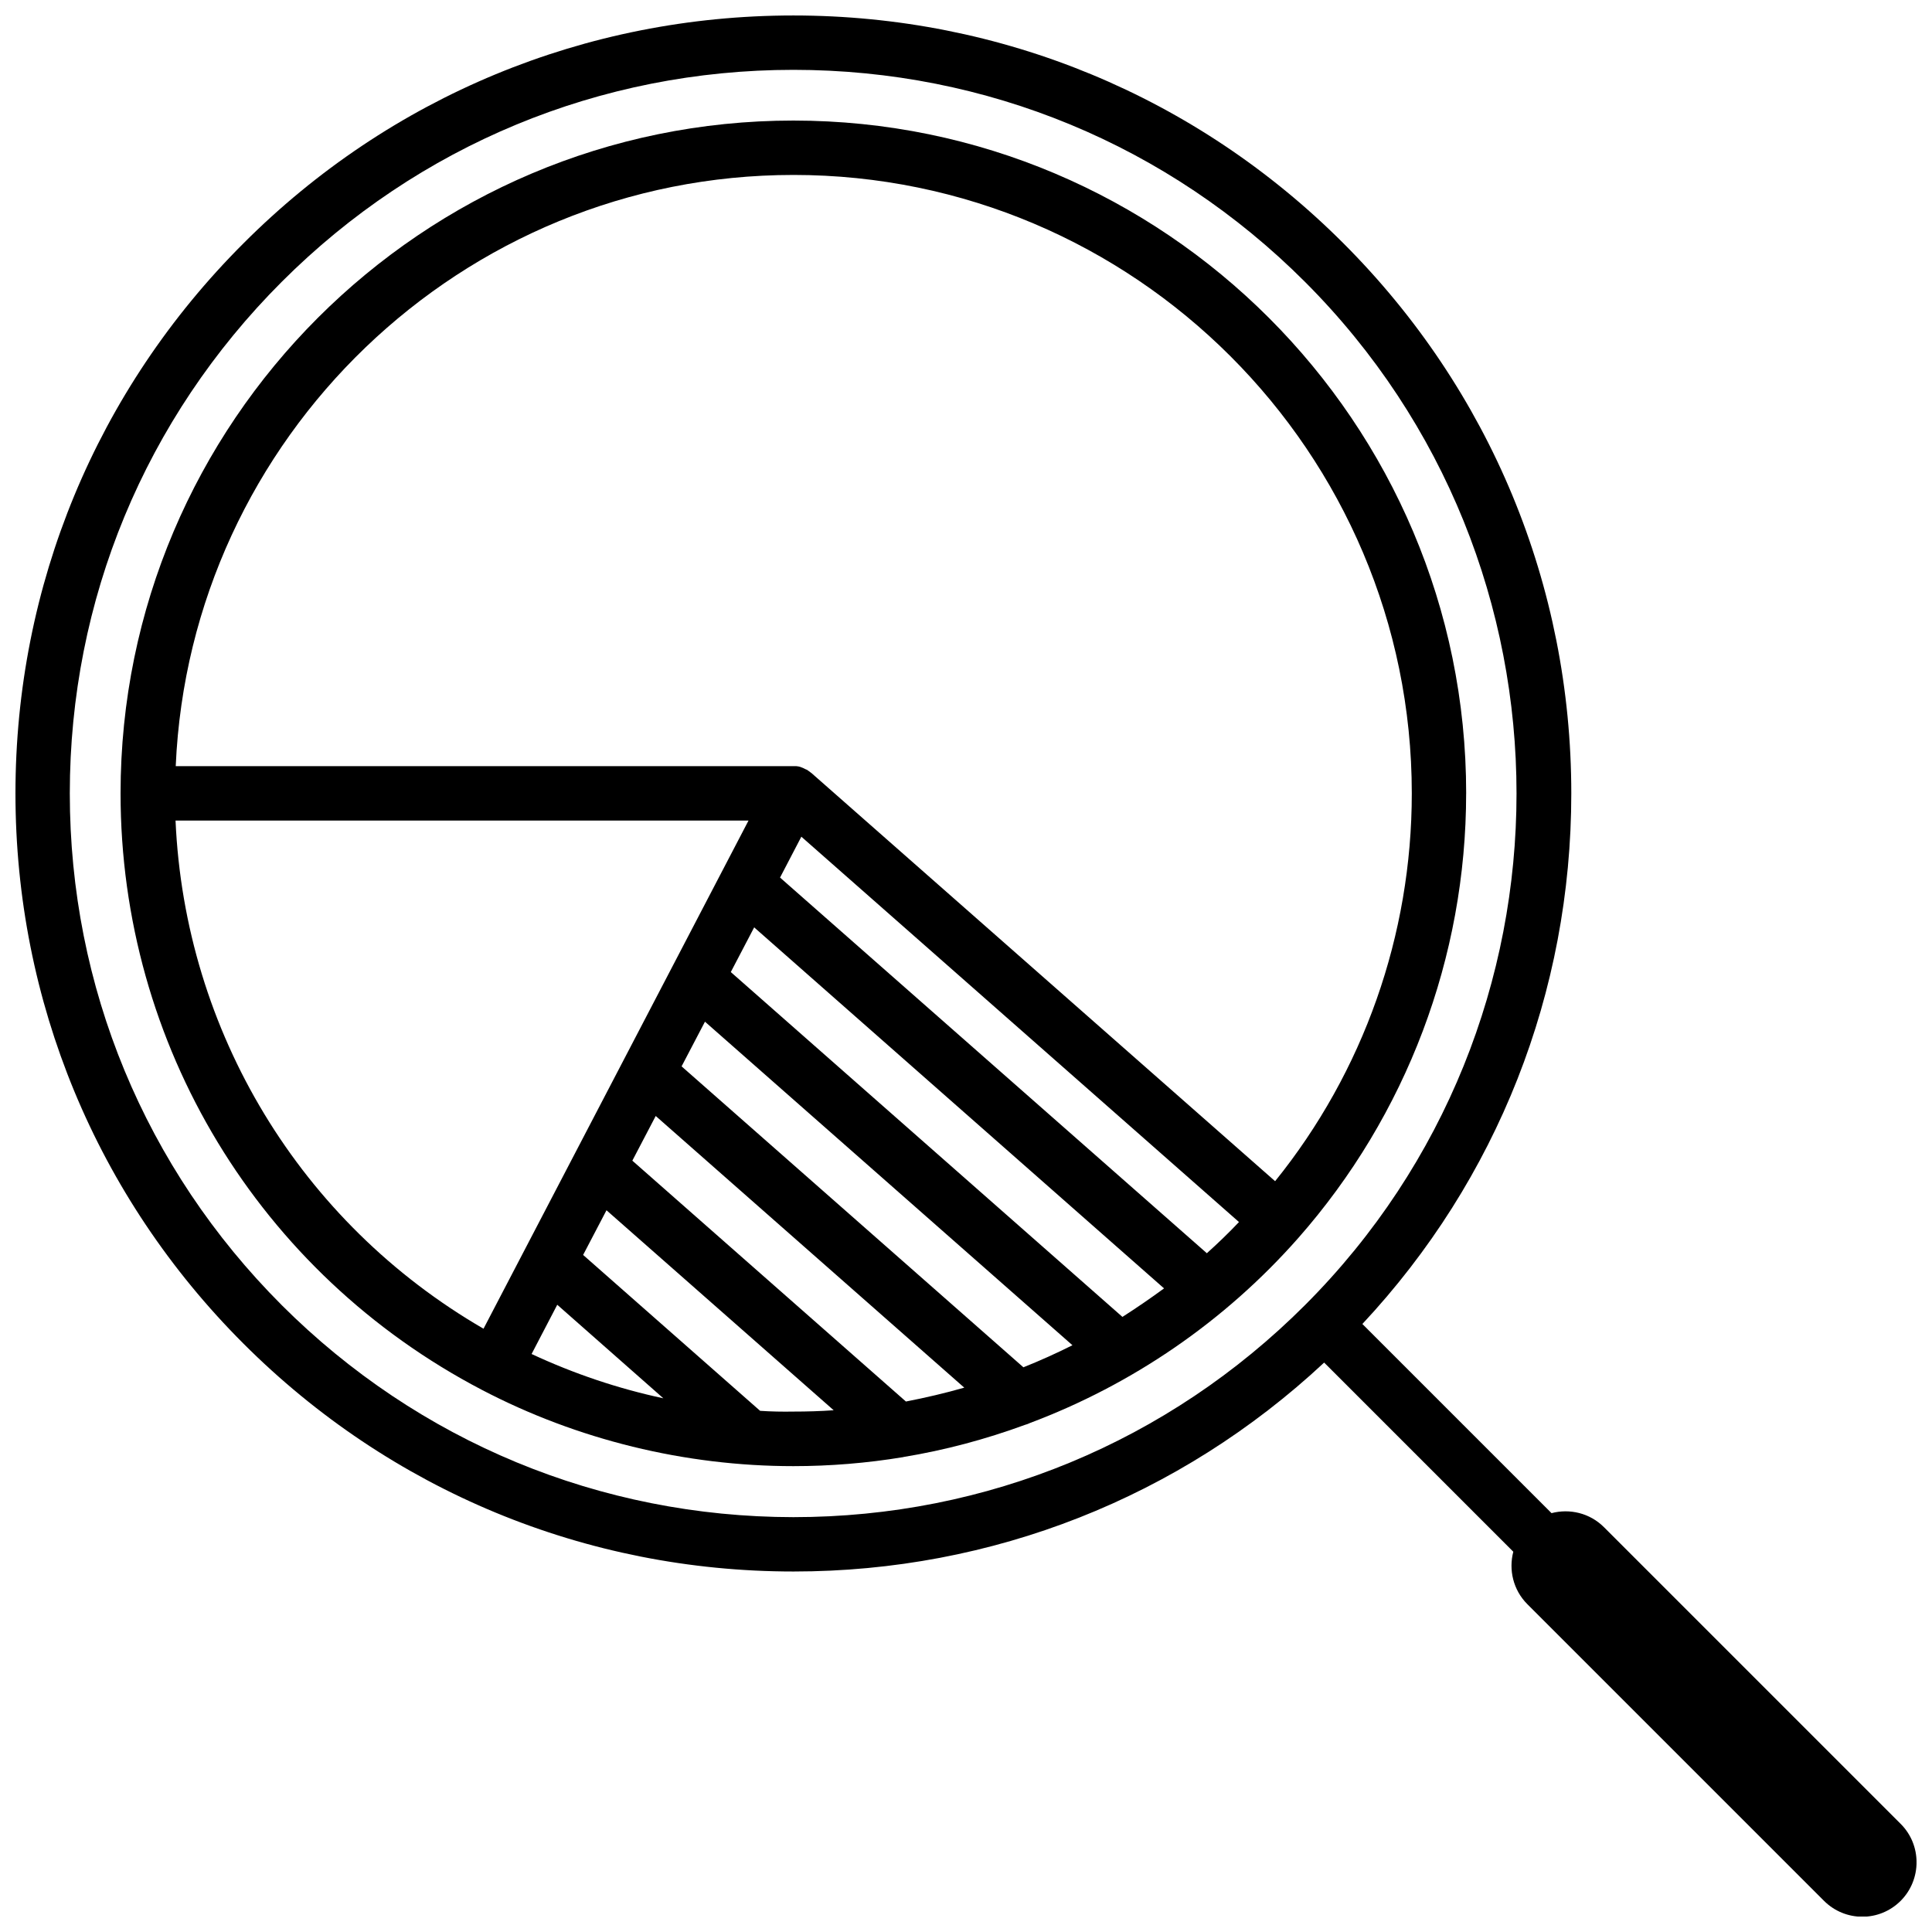
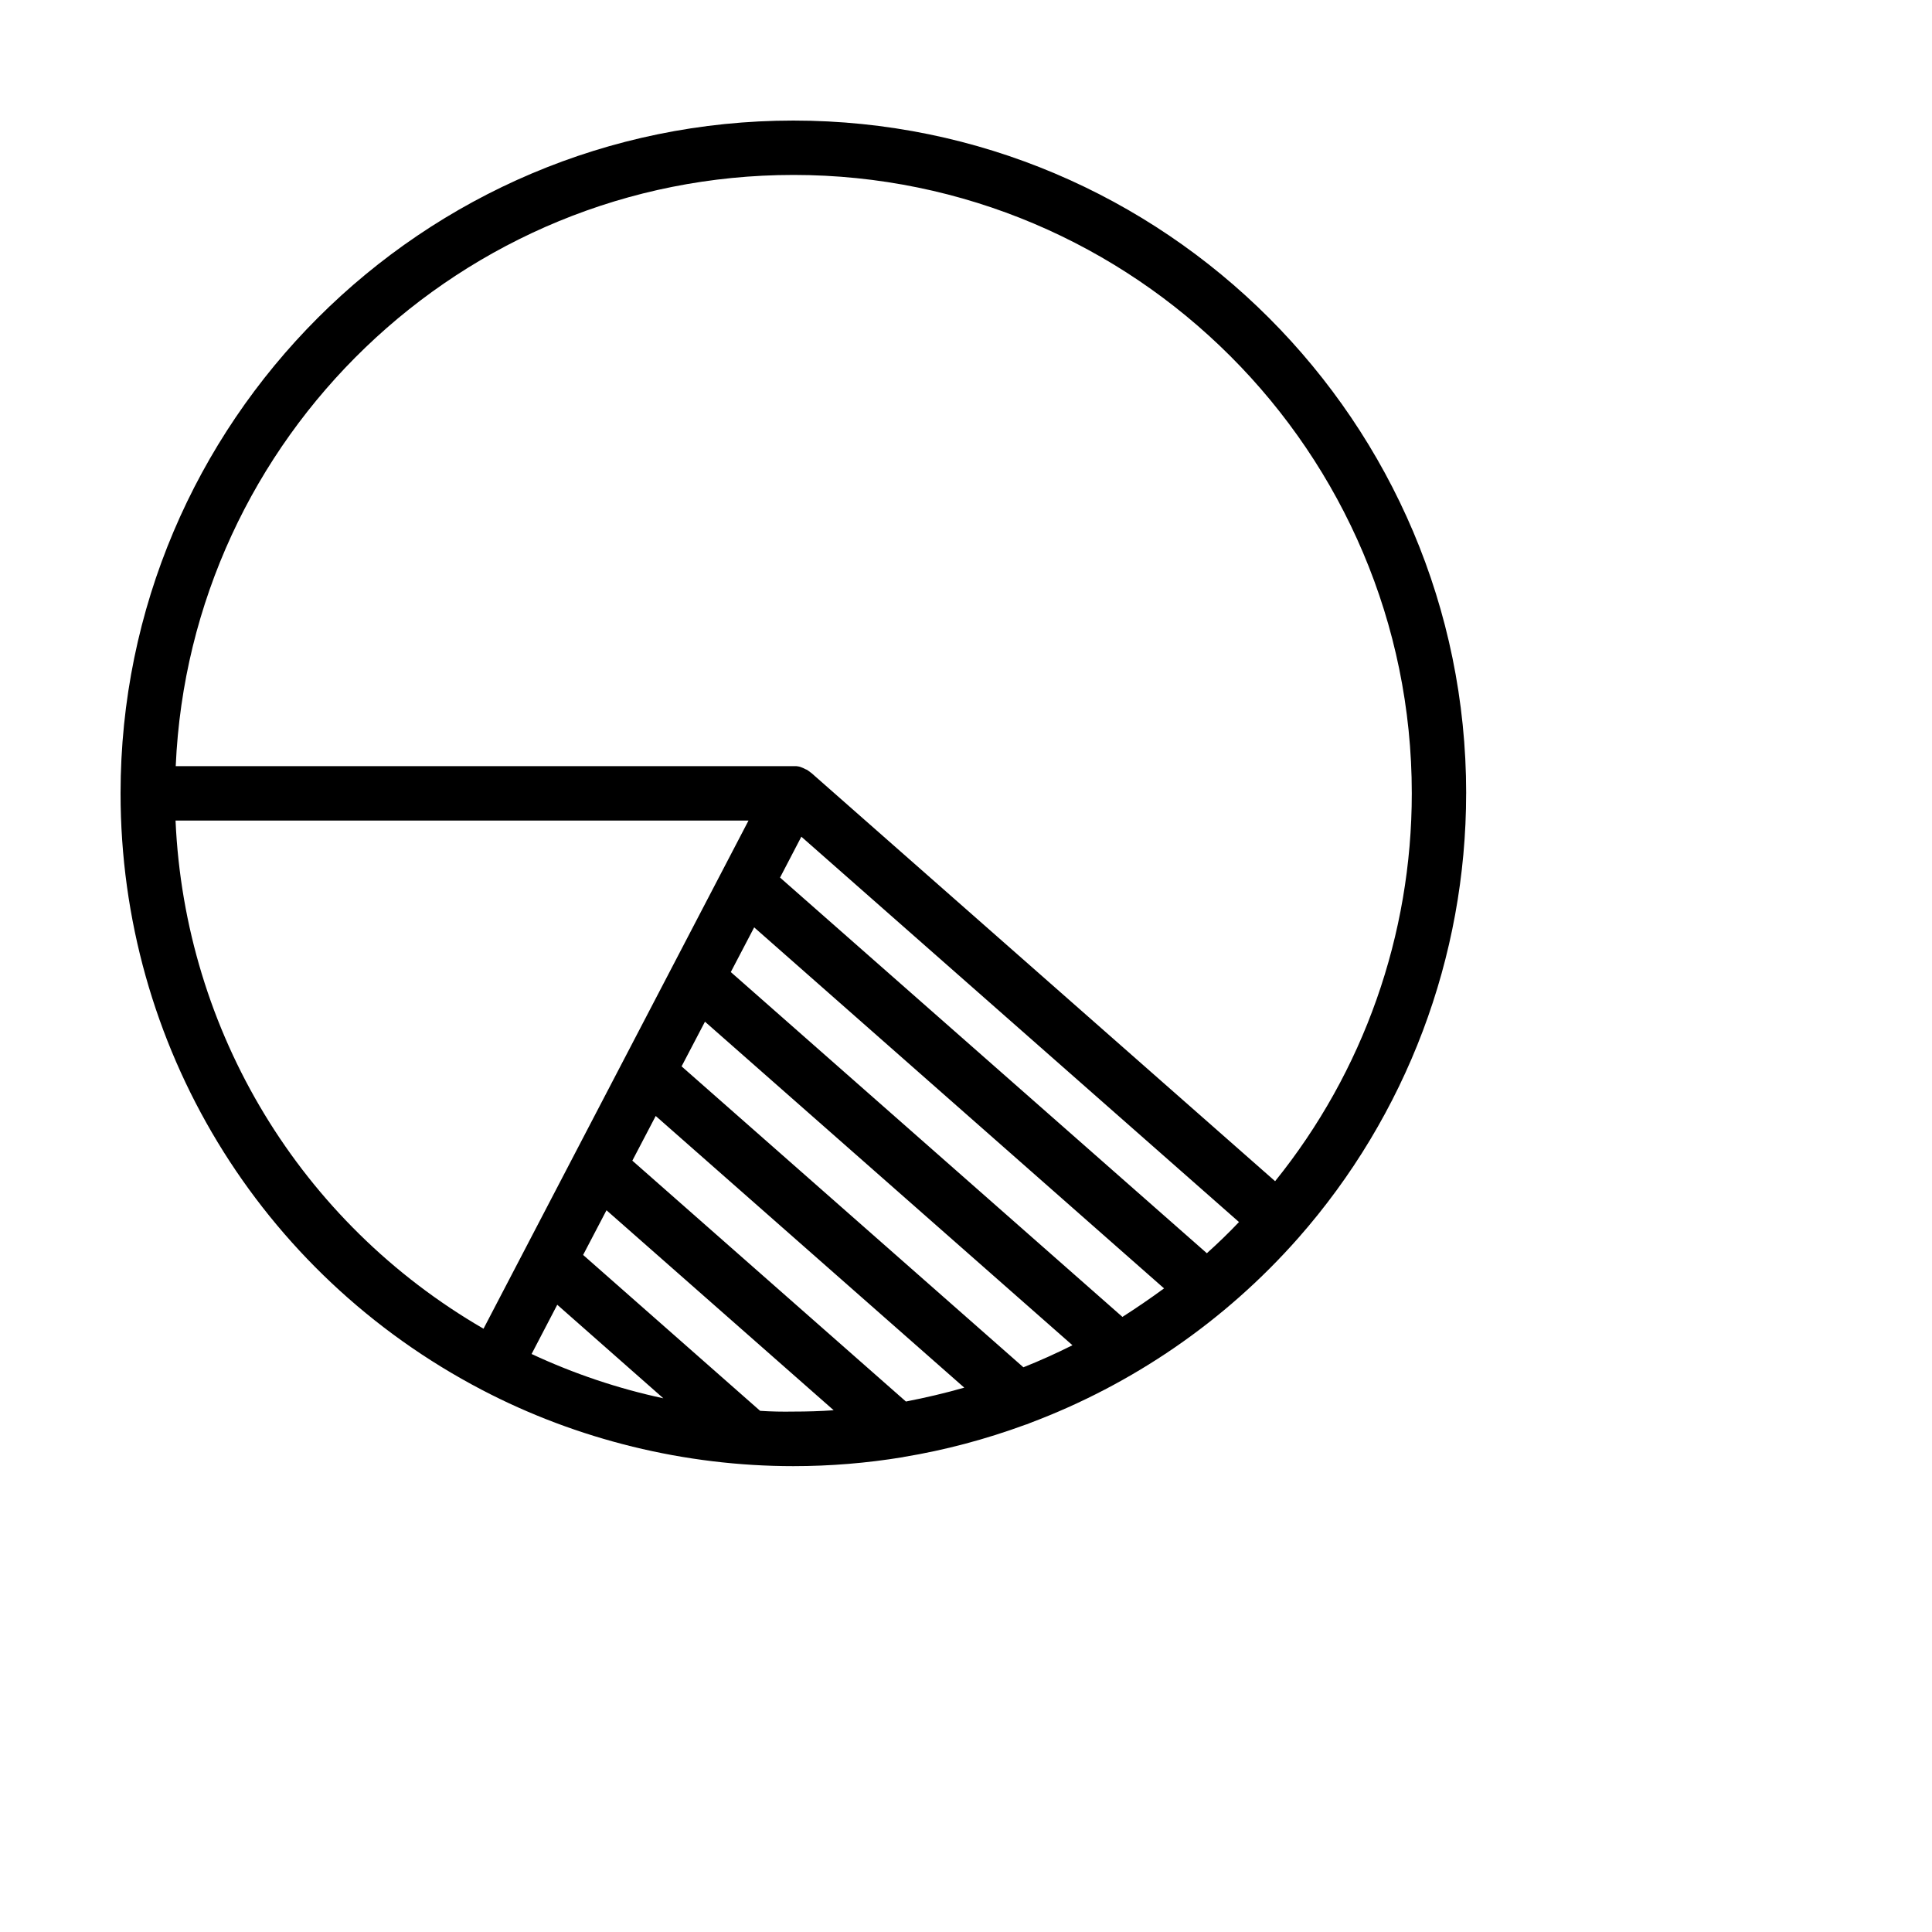
<svg xmlns="http://www.w3.org/2000/svg" width="800px" height="800px" version="1.1" viewBox="144 144 512 512">
  <defs>
    <clipPath id="a">
-       <path d="m148.09 148.09h503.81v503.81h-503.81z" />
-     </clipPath>
+       </clipPath>
  </defs>
  <g clip-path="url(#a)">
    <path d="m647.67 627.32-78.594-78.594c-3.777-3.777-9.117-4.988-13.906-3.727l-50.129-50.129c35.77-38.289 55.367-87.914 55.367-140.61 0-55.066-21.461-106.86-60.406-145.8-38.895-38.898-90.684-60.359-145.75-60.359s-106.86 21.461-145.75 60.406c-38.945 38.895-60.406 90.688-60.406 145.75s21.461 106.86 60.406 145.8c38.945 38.945 90.734 60.406 145.8 60.406 52.648 0 102.27-19.598 140.61-55.367l50.129 50.129c-1.258 4.785-0.051 10.125 3.727 13.906l78.594 78.594c2.82 2.82 6.5 4.231 10.176 4.231 3.68 0 7.356-1.41 10.176-4.231 5.598-5.644 5.598-14.812-0.043-20.406zm-429-137.44c-36.223-36.227-56.172-84.391-56.172-135.62 0-51.238 19.949-99.352 56.172-135.58 36.227-36.223 84.391-56.172 135.58-56.172 51.238 0 99.352 19.949 135.57 56.176 74.766 74.766 74.766 196.43 0 271.2-36.223 36.223-84.387 56.176-135.57 56.176-51.188-0.051-99.352-20.004-135.58-56.176z" />
  </g>
  <path d="m532.55 354.25c0-98.293-79.953-178.3-178.3-178.3-98.293 0-178.3 79.953-178.3 178.3 0 66.605 36.676 127.21 95.773 158.09 25.242 13.199 53.809 20.203 82.523 20.203 9.773 0 19.496-0.805 28.969-2.367 0.051 0 0.152 0 0.203-0.051 10.984-1.812 21.766-4.684 32.195-8.516 0.453-0.102 0.906-0.301 1.359-0.504 27.055-10.176 51.539-26.852 71.086-49.02 28.664-32.547 44.484-74.414 44.484-117.84zm-178.3-163.89c90.383 0 163.89 73.504 163.89 163.89 0 37.535-12.797 73.758-36.223 102.78l-122.88-108.17c-0.051-0.051-0.102-0.051-0.152-0.102-0.25-0.203-0.504-0.402-0.754-0.555-0.051-0.051-0.152-0.102-0.203-0.152-0.051-0.051-0.102-0.051-0.203-0.102-0.051 0-0.102-0.051-0.152-0.051-0.25-0.102-0.453-0.25-0.707-0.352-0.102-0.051-0.152-0.051-0.25-0.102-0.152-0.051-0.25-0.102-0.402-0.152-0.051 0-0.051 0-0.102-0.051-0.152-0.051-0.25-0.051-0.402-0.102-0.102 0-0.203-0.051-0.301-0.051-0.25-0.051-0.453-0.051-0.707-0.051h-0.25-0.203l-163.68 0.004c3.777-87.008 75.77-156.68 163.69-156.68zm109.58 285.76-113.11-99.555 5.644-10.832 115.98 102.12c-2.723 2.875-5.594 5.644-8.516 8.266zm-22.371 16.875-103.79-91.391 6.195-11.84 108.62 95.672c-3.574 2.621-7.25 5.141-11.031 7.559zm-26.246 13.352-90.586-79.75 6.195-11.84 97.387 85.746c-4.231 2.117-8.562 4.082-12.996 5.844zm-31.137 9.07-72.5-63.832 6.195-11.84 81.77 71.996c-5.086 1.457-10.277 2.668-15.465 3.676zm-92.398-25.645 28.113 24.789c-11.992-2.57-23.68-6.5-34.914-11.738zm-101.16-128.32h151.85l-70.23 134.67c-48.52-28.113-79.148-78.695-81.617-134.67zm154.92 156.43-46.906-41.312 6.195-11.84 60.207 53c-3.527 0.25-7.106 0.352-10.68 0.352-2.922 0.051-5.894 0-8.816-0.199z" />
</svg>